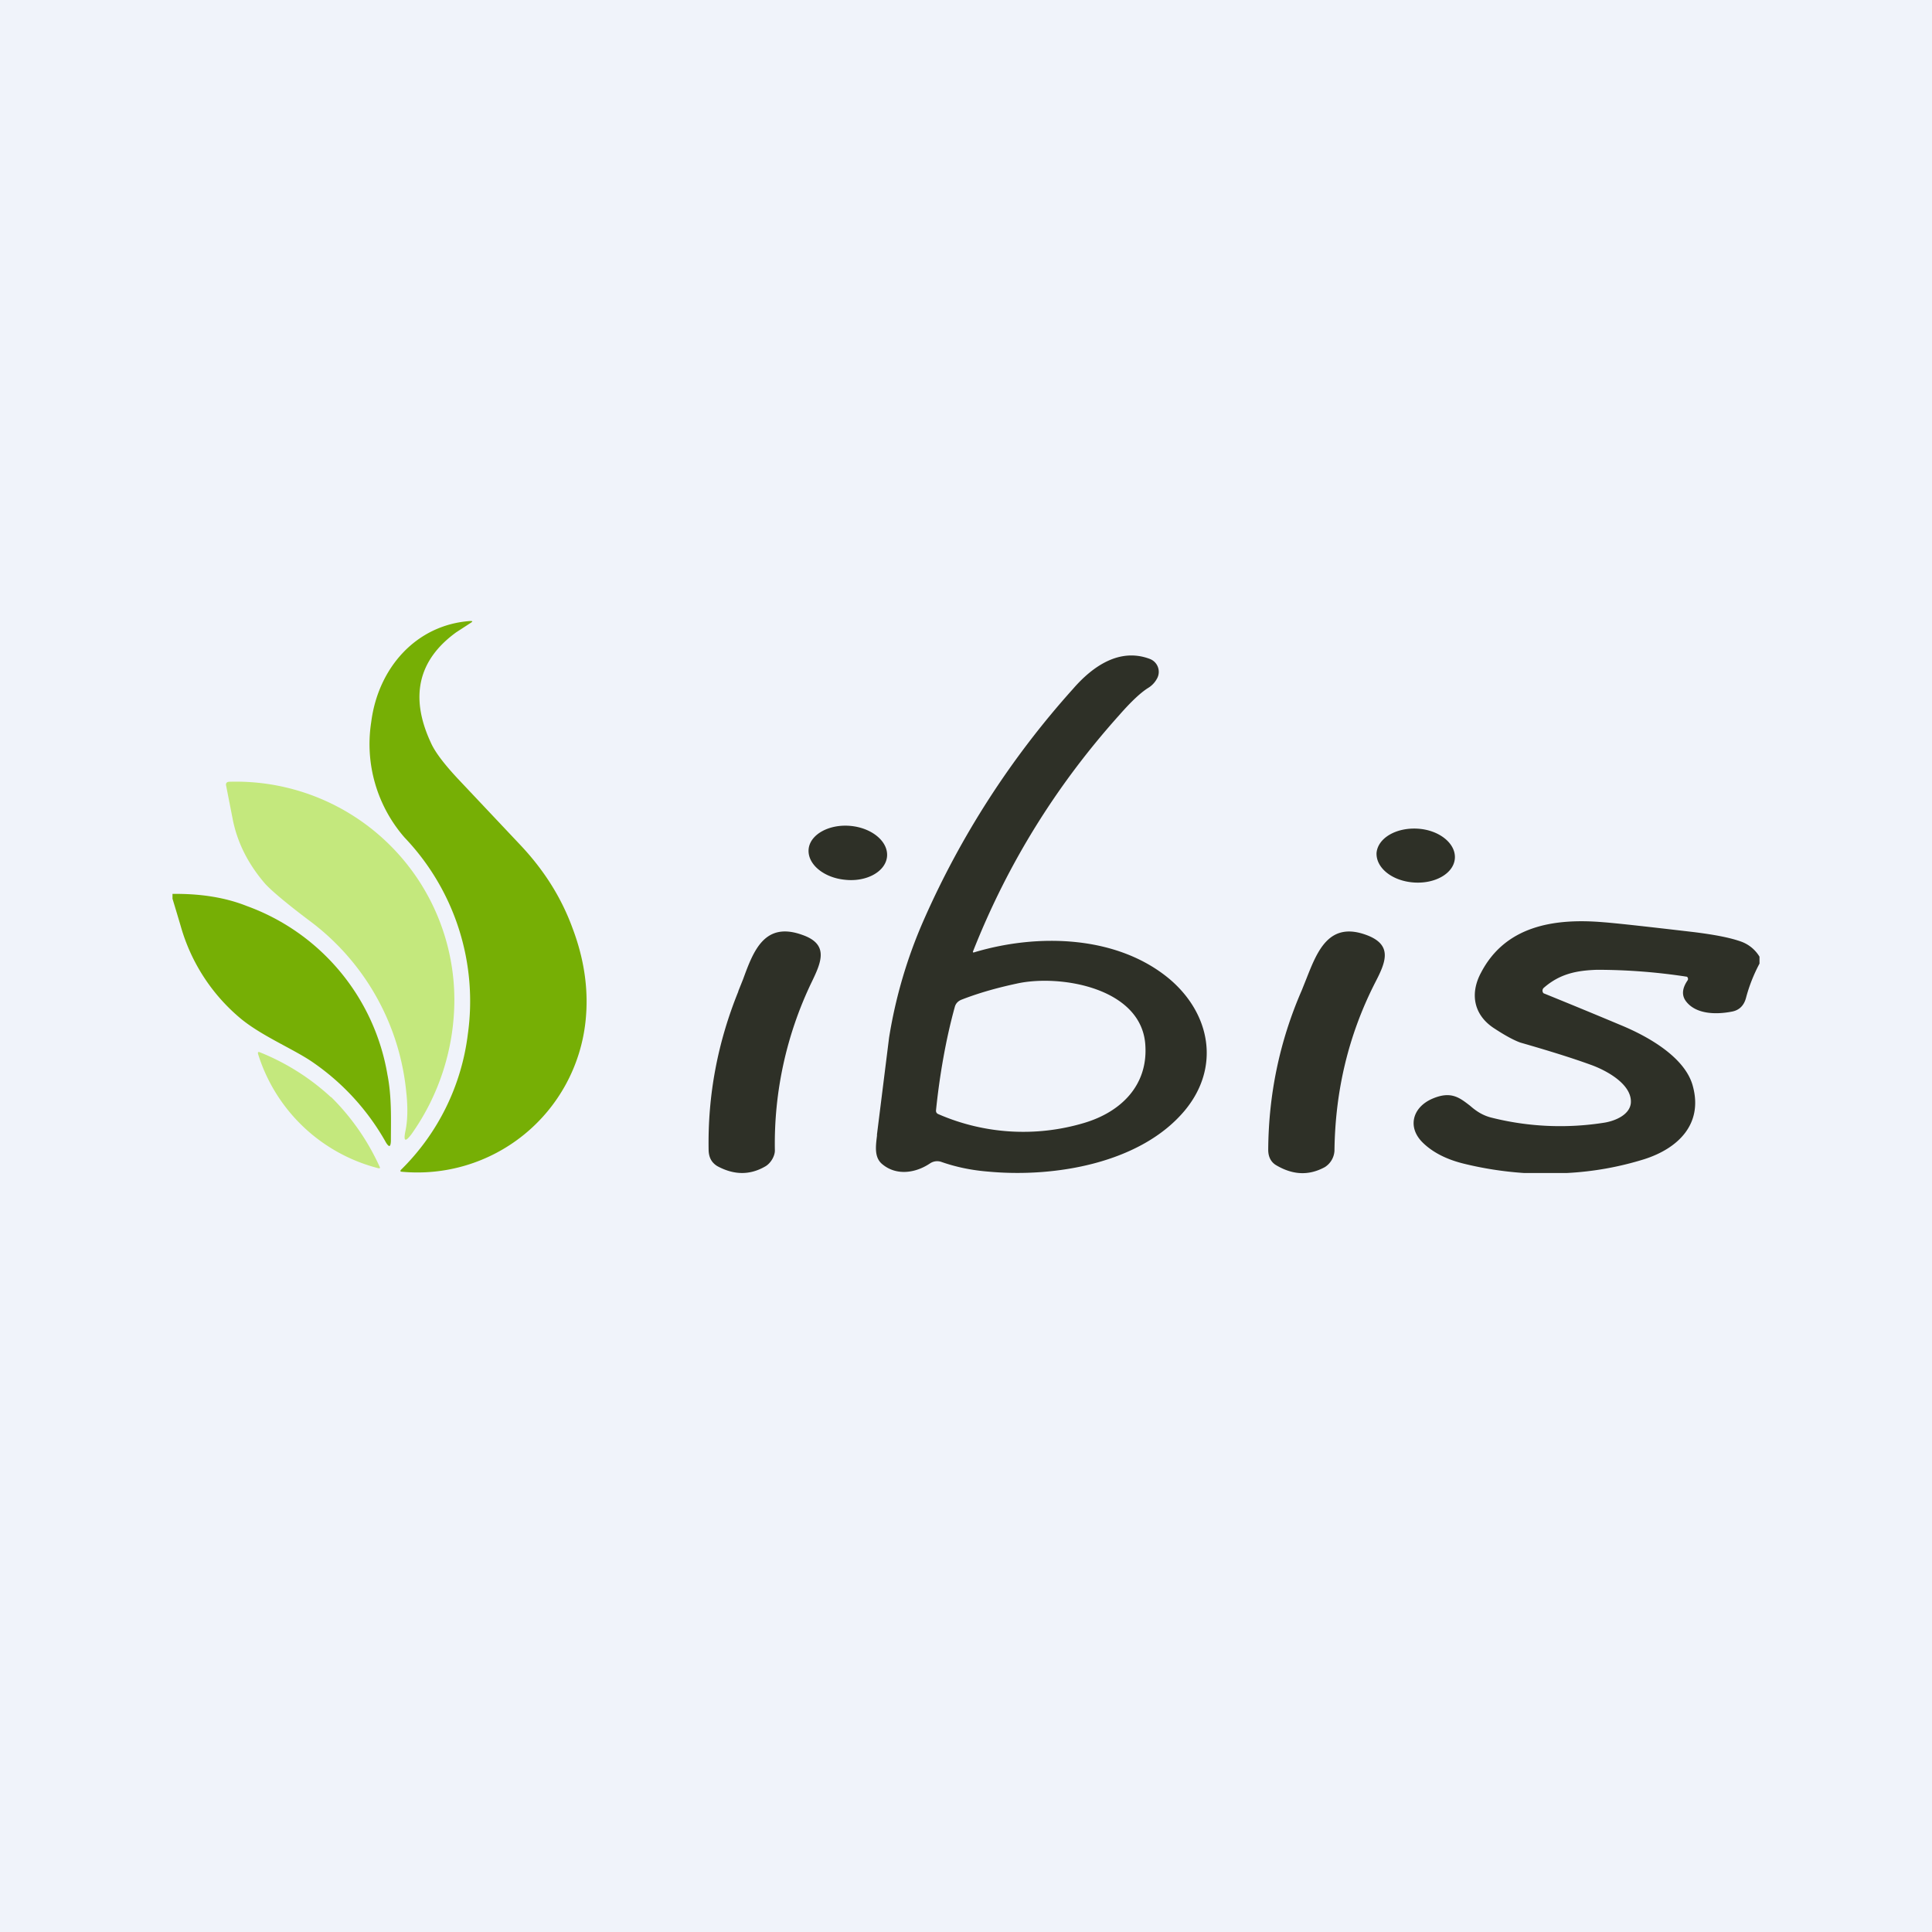
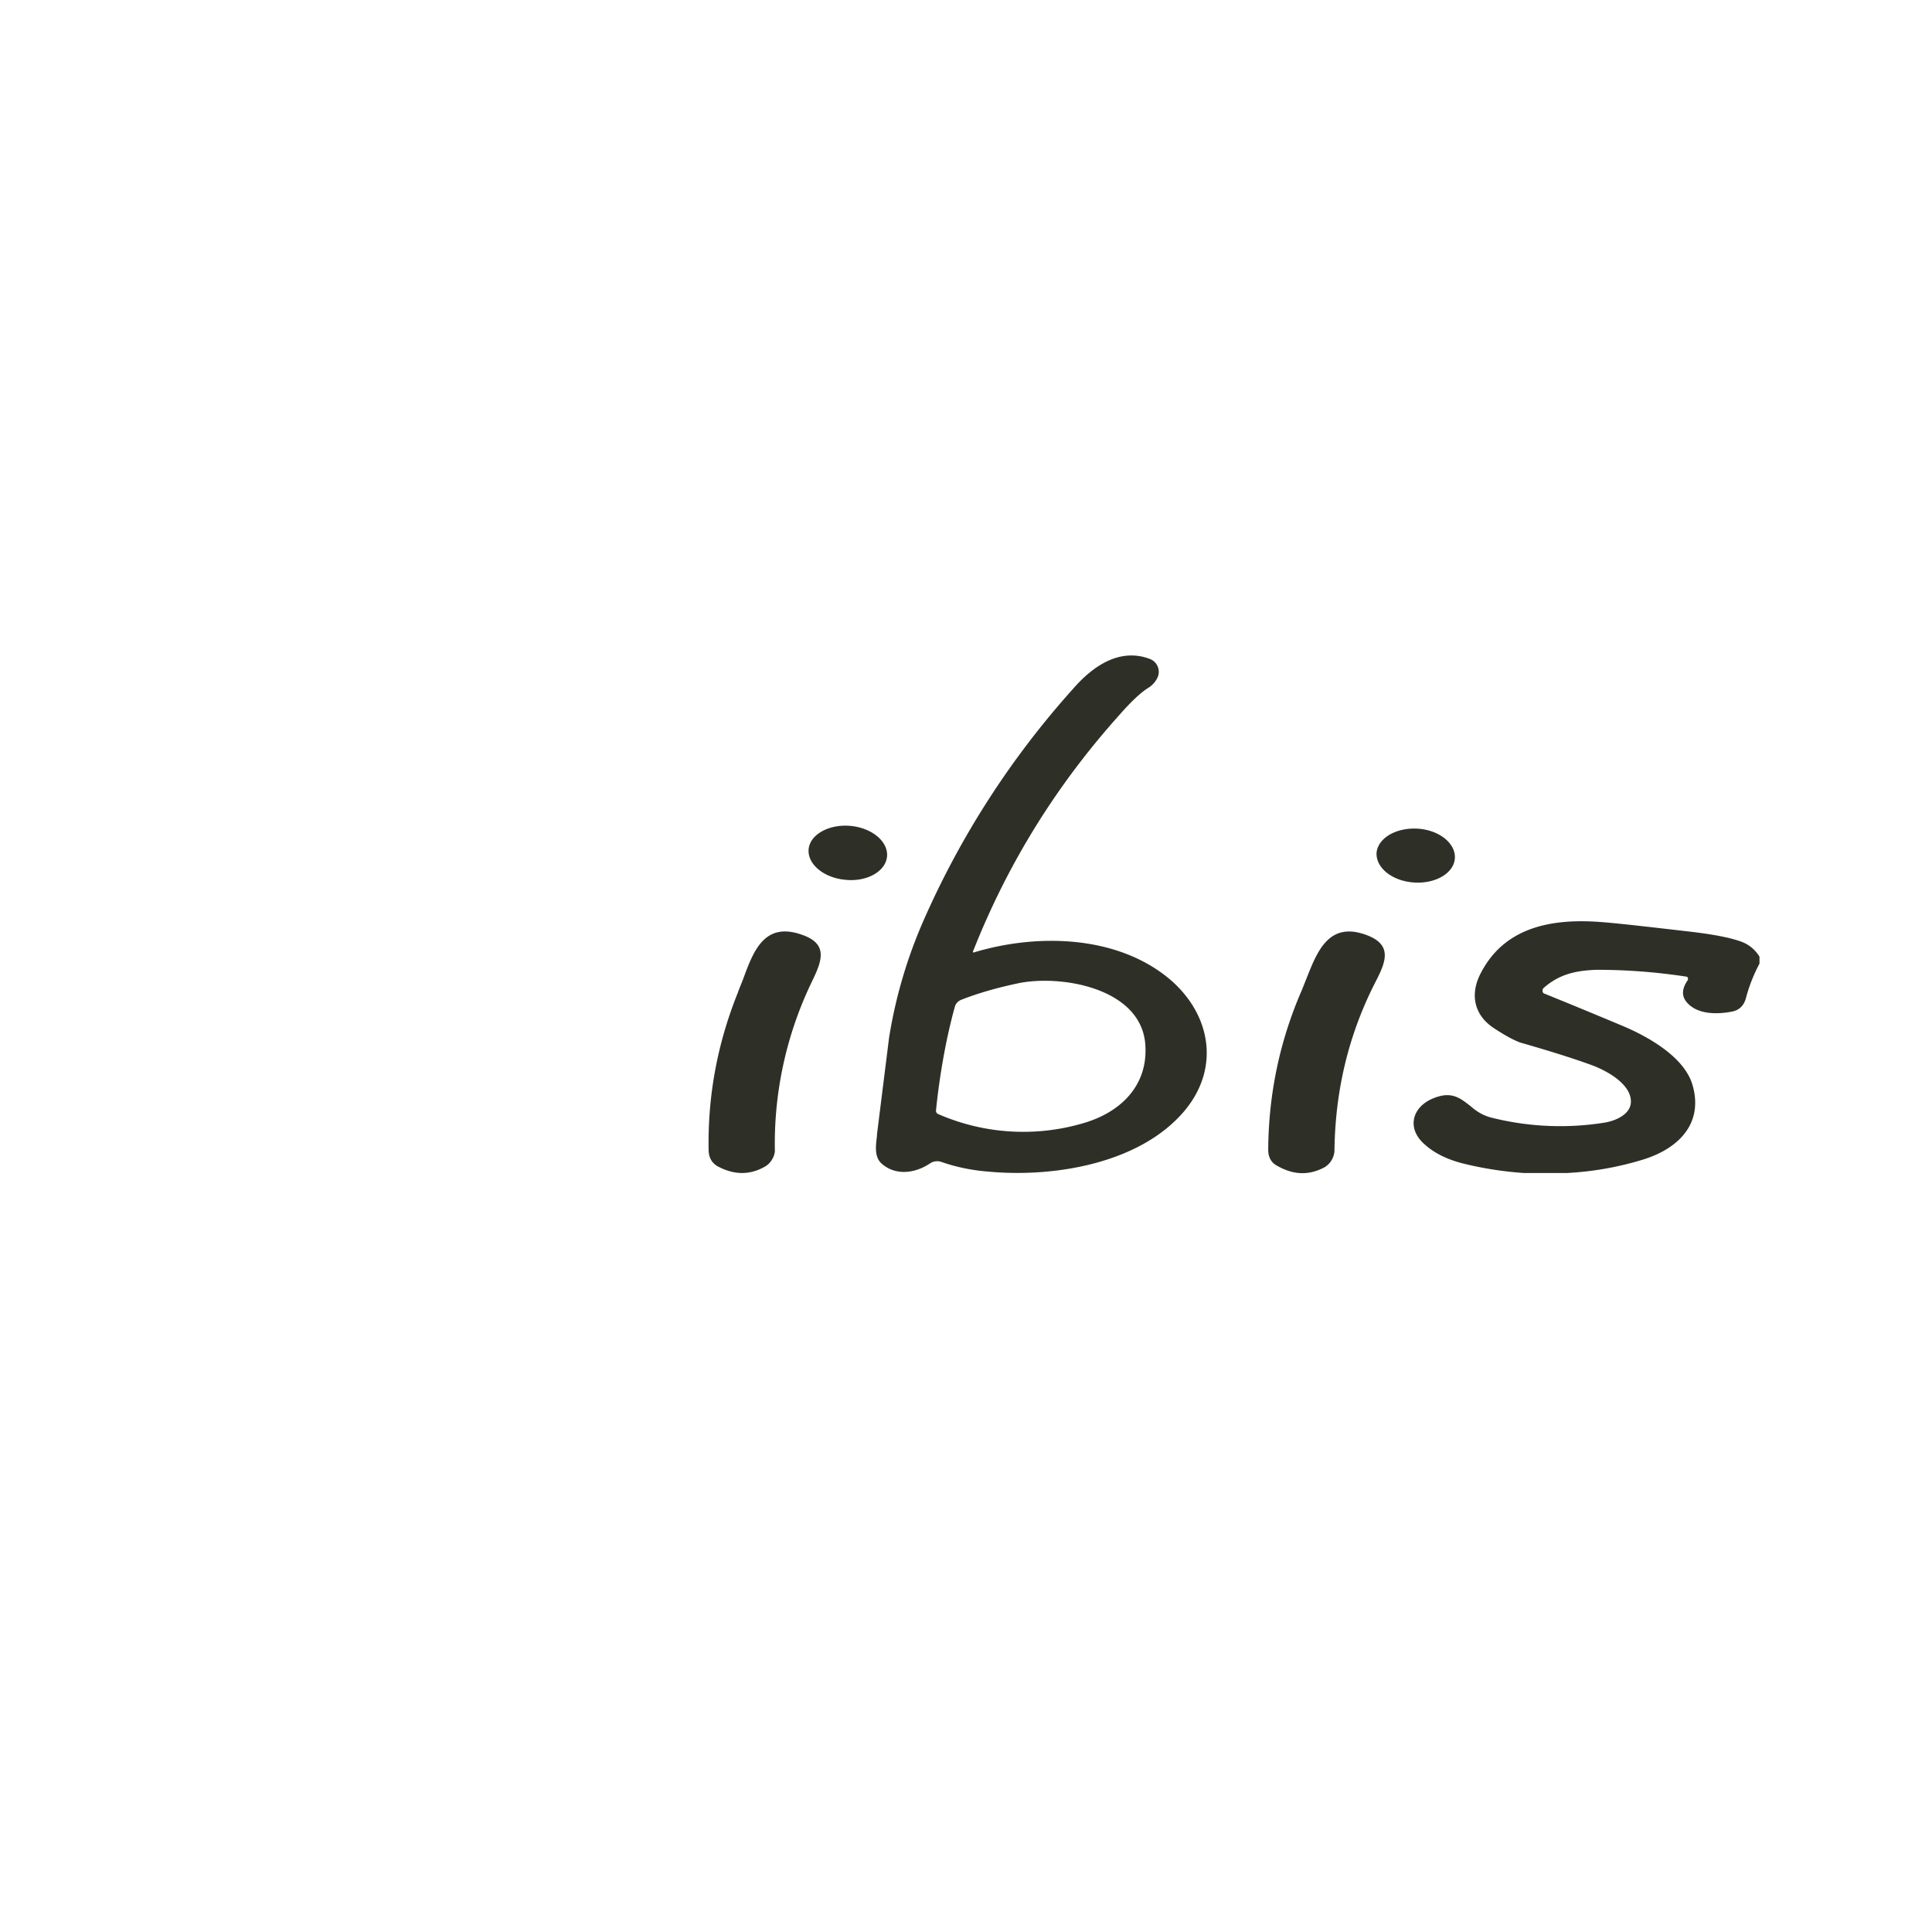
<svg xmlns="http://www.w3.org/2000/svg" width="56" height="56" viewBox="0 0 56 56">
-   <path fill="#F0F3FA" d="M0 0h56v56H0z" />
  <path d="M33.89 28.37c-1.49-1.24-3.76-1.33-5.64-.77-.05.02-.06 0-.04-.04 1-2.53 2.41-4.8 4.23-6.83.35-.4.63-.66.84-.79a.7.7 0 0 0 .25-.26.4.4 0 0 0-.2-.58c-.87-.33-1.65.2-2.23.87a25.21 25.21 0 0 0-4.33 6.71 13.9 13.9 0 0 0-1 3.4l-.35 2.8v.04c-.04.32-.08.64.16.83.4.33.95.26 1.38-.03a.37.37 0 0 1 .33-.04c.4.14.85.24 1.36.28 1.94.18 4.42-.25 5.69-1.77 1.04-1.25.75-2.81-.45-3.82Zm-6.76 3.82c.1-.98.28-2.05.55-3.02.03-.09.09-.15.18-.19.51-.2 1.05-.35 1.61-.47 1.25-.28 3.66.12 3.73 1.82.06 1.13-.7 1.9-1.78 2.22a6.16 6.16 0 0 1-4.23-.26c-.04-.02-.06-.05-.06-.1Zm-1.42-7.35c-.05.43-.6.73-1.22.66-.62-.06-1.1-.46-1.05-.9.05-.42.6-.72 1.22-.66.62.06 1.1.46 1.05.9Zm15.28.74c.62.04 1.15-.27 1.18-.7.03-.43-.45-.82-1.07-.86-.63-.04-1.16.27-1.2.7-.02.44.46.82 1.09.86ZM51 27.93v-.2a1.03 1.03 0 0 0-.54-.44c-.34-.12-.79-.2-1.34-.27-1.37-.16-2.26-.26-2.66-.29-1.44-.12-2.83.12-3.53 1.46-.33.61-.22 1.24.4 1.63.32.21.57.34.74.4.8.23 1.48.44 2.03.64.48.17 1.22.58 1.17 1.12-.04.34-.46.51-.76.56a8.16 8.16 0 0 1-3.3-.15c-.26-.07-.44-.2-.6-.34-.3-.23-.55-.44-1.1-.2-.57.25-.73.83-.26 1.28.29.28.69.48 1.18.6.57.14 1.15.23 1.74.27h1.25a9.1 9.1 0 0 0 2.24-.4c1-.32 1.7-1.03 1.41-2.11-.21-.82-1.25-1.43-2.1-1.78a202.02 202.02 0 0 0-2.23-.92.11.11 0 0 1 .01-.16c.46-.4.94-.5 1.54-.52a17.2 17.2 0 0 1 2.6.2c.02 0 .02.02.03.03a.08.08 0 0 1 0 .07c-.16.23-.18.43-.06.6.29.4.9.4 1.35.31.2-.04.34-.17.4-.4.09-.34.22-.67.39-.99Zm-29.6.8.14-.35c.3-.82.62-1.68 1.72-1.28.77.27.55.78.27 1.36a10.8 10.8 0 0 0-1.07 4.89c0 .16-.12.37-.28.46-.45.26-.91.25-1.39-.01-.16-.1-.24-.24-.25-.45-.03-1.6.26-3.13.86-4.61Zm16.47-.37-.14.35c-.64 1.47-.96 3.01-.97 4.62 0 .2.08.36.24.45.48.28.94.3 1.4.05a.6.6 0 0 0 .28-.47c.02-1.73.4-3.35 1.18-4.88.3-.58.52-1.08-.23-1.37-1.1-.42-1.44.44-1.76 1.25Z" fill="#2E3027" />
-   <path d="m13.65 18.05-.43.28c-1.1.8-1.35 1.87-.73 3.2.12.27.38.61.77 1.03l1.82 1.93c.67.71 1.18 1.5 1.51 2.4.35.92.48 1.83.38 2.73a4.9 4.9 0 0 1-5.36 4.34v-.04a6.65 6.65 0 0 0 1.95-3.94 6.87 6.87 0 0 0-1.83-5.7 4.12 4.12 0 0 1-.97-3.35c.2-1.57 1.3-2.82 2.87-2.93.07 0 .08.01.02.05Z" fill="#76AF05" />
-   <path d="M11.78 31.7a7.04 7.04 0 0 0-2.86-5.05c-.7-.53-1.1-.88-1.24-1.04-.5-.58-.8-1.2-.93-1.84l-.2-1.02c0-.05.02-.08.08-.09a6.33 6.33 0 0 1 6.54 6.3 6.75 6.75 0 0 1-1.24 3.91c-.18.24-.24.22-.18-.08.07-.33.07-.7.03-1.1Z" fill="#C4E87D" />
-   <path d="M5 26.04v-.13c.8-.01 1.52.1 2.15.35a6.32 6.32 0 0 1 4.08 4.89c.13.65.1 1.36.1 1.93-.01.17-.05.18-.14.04a6.93 6.93 0 0 0-2.11-2.32c-.54-.38-1.5-.77-2.12-1.29a5.4 5.4 0 0 1-1.72-2.66 93.4 93.4 0 0 0-.24-.8Z" fill="#76AF05" />
-   <path d="M9.6 31.8a6.77 6.77 0 0 1 1.4 2.01c.03.05.01.06-.04.05a4.93 4.93 0 0 1-3.48-3.31c-.01-.05 0-.07.05-.05a6.72 6.72 0 0 1 2.06 1.3Z" fill="#C4E87D" />
</svg>